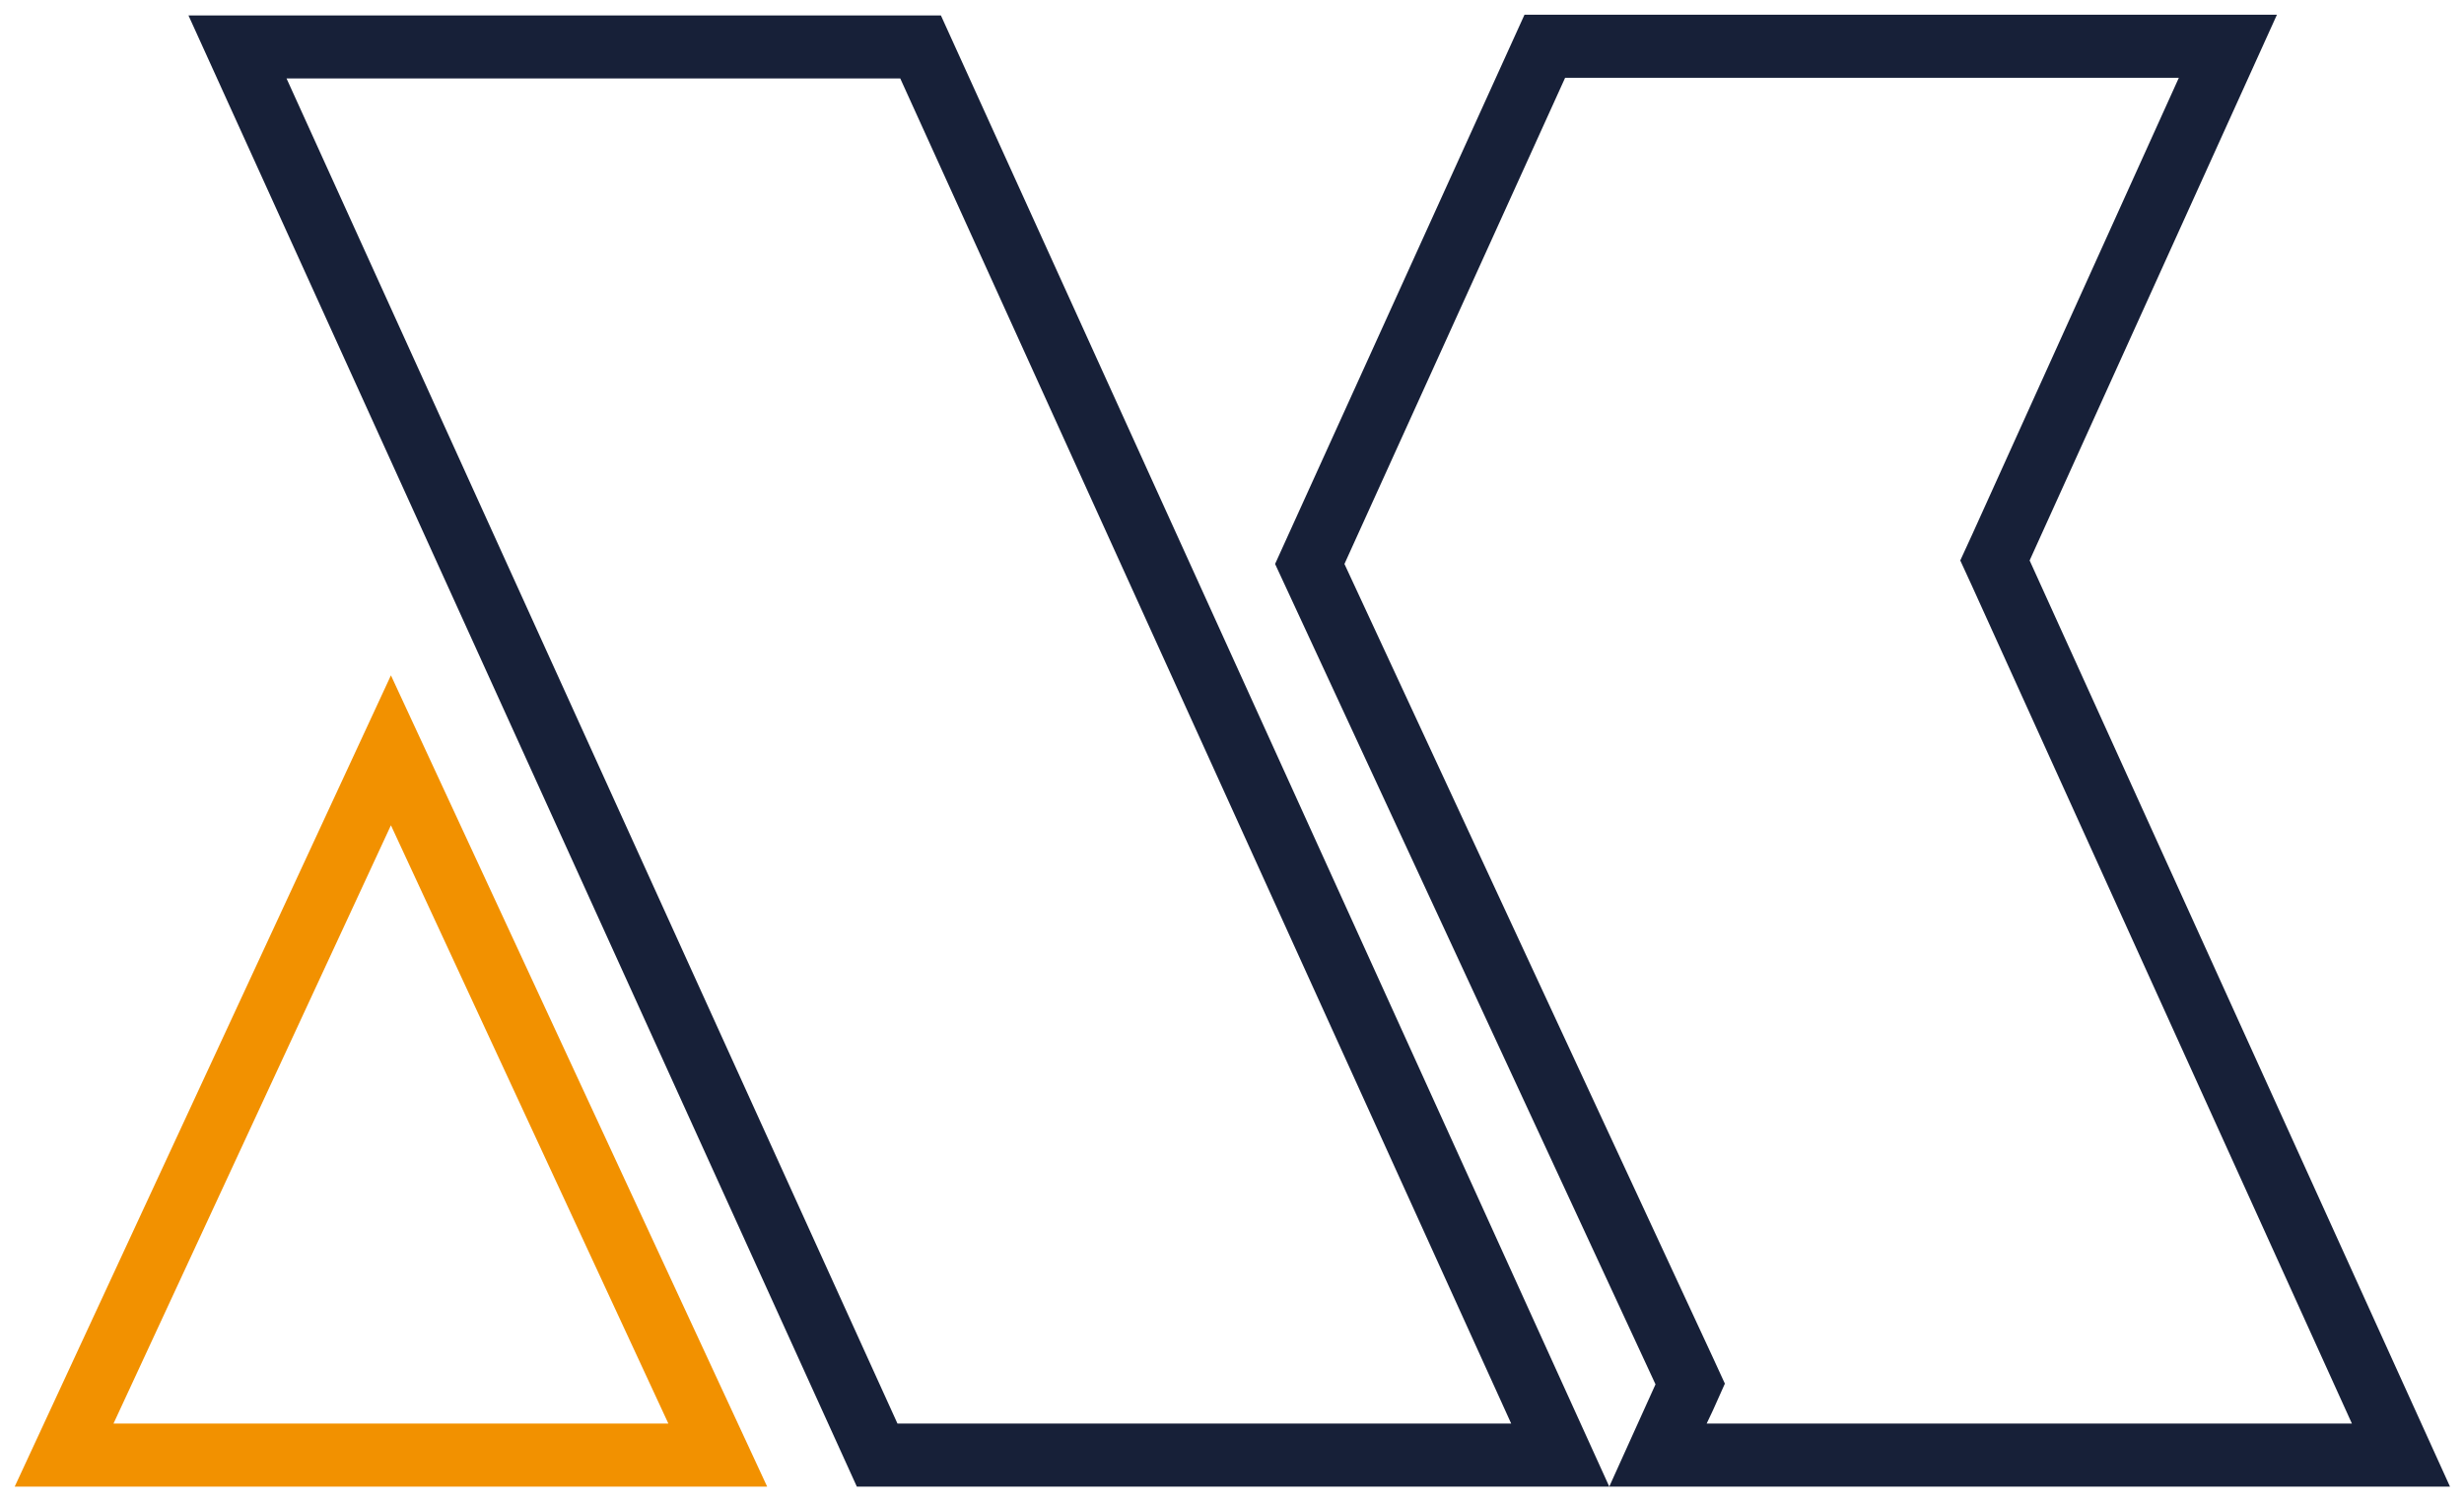
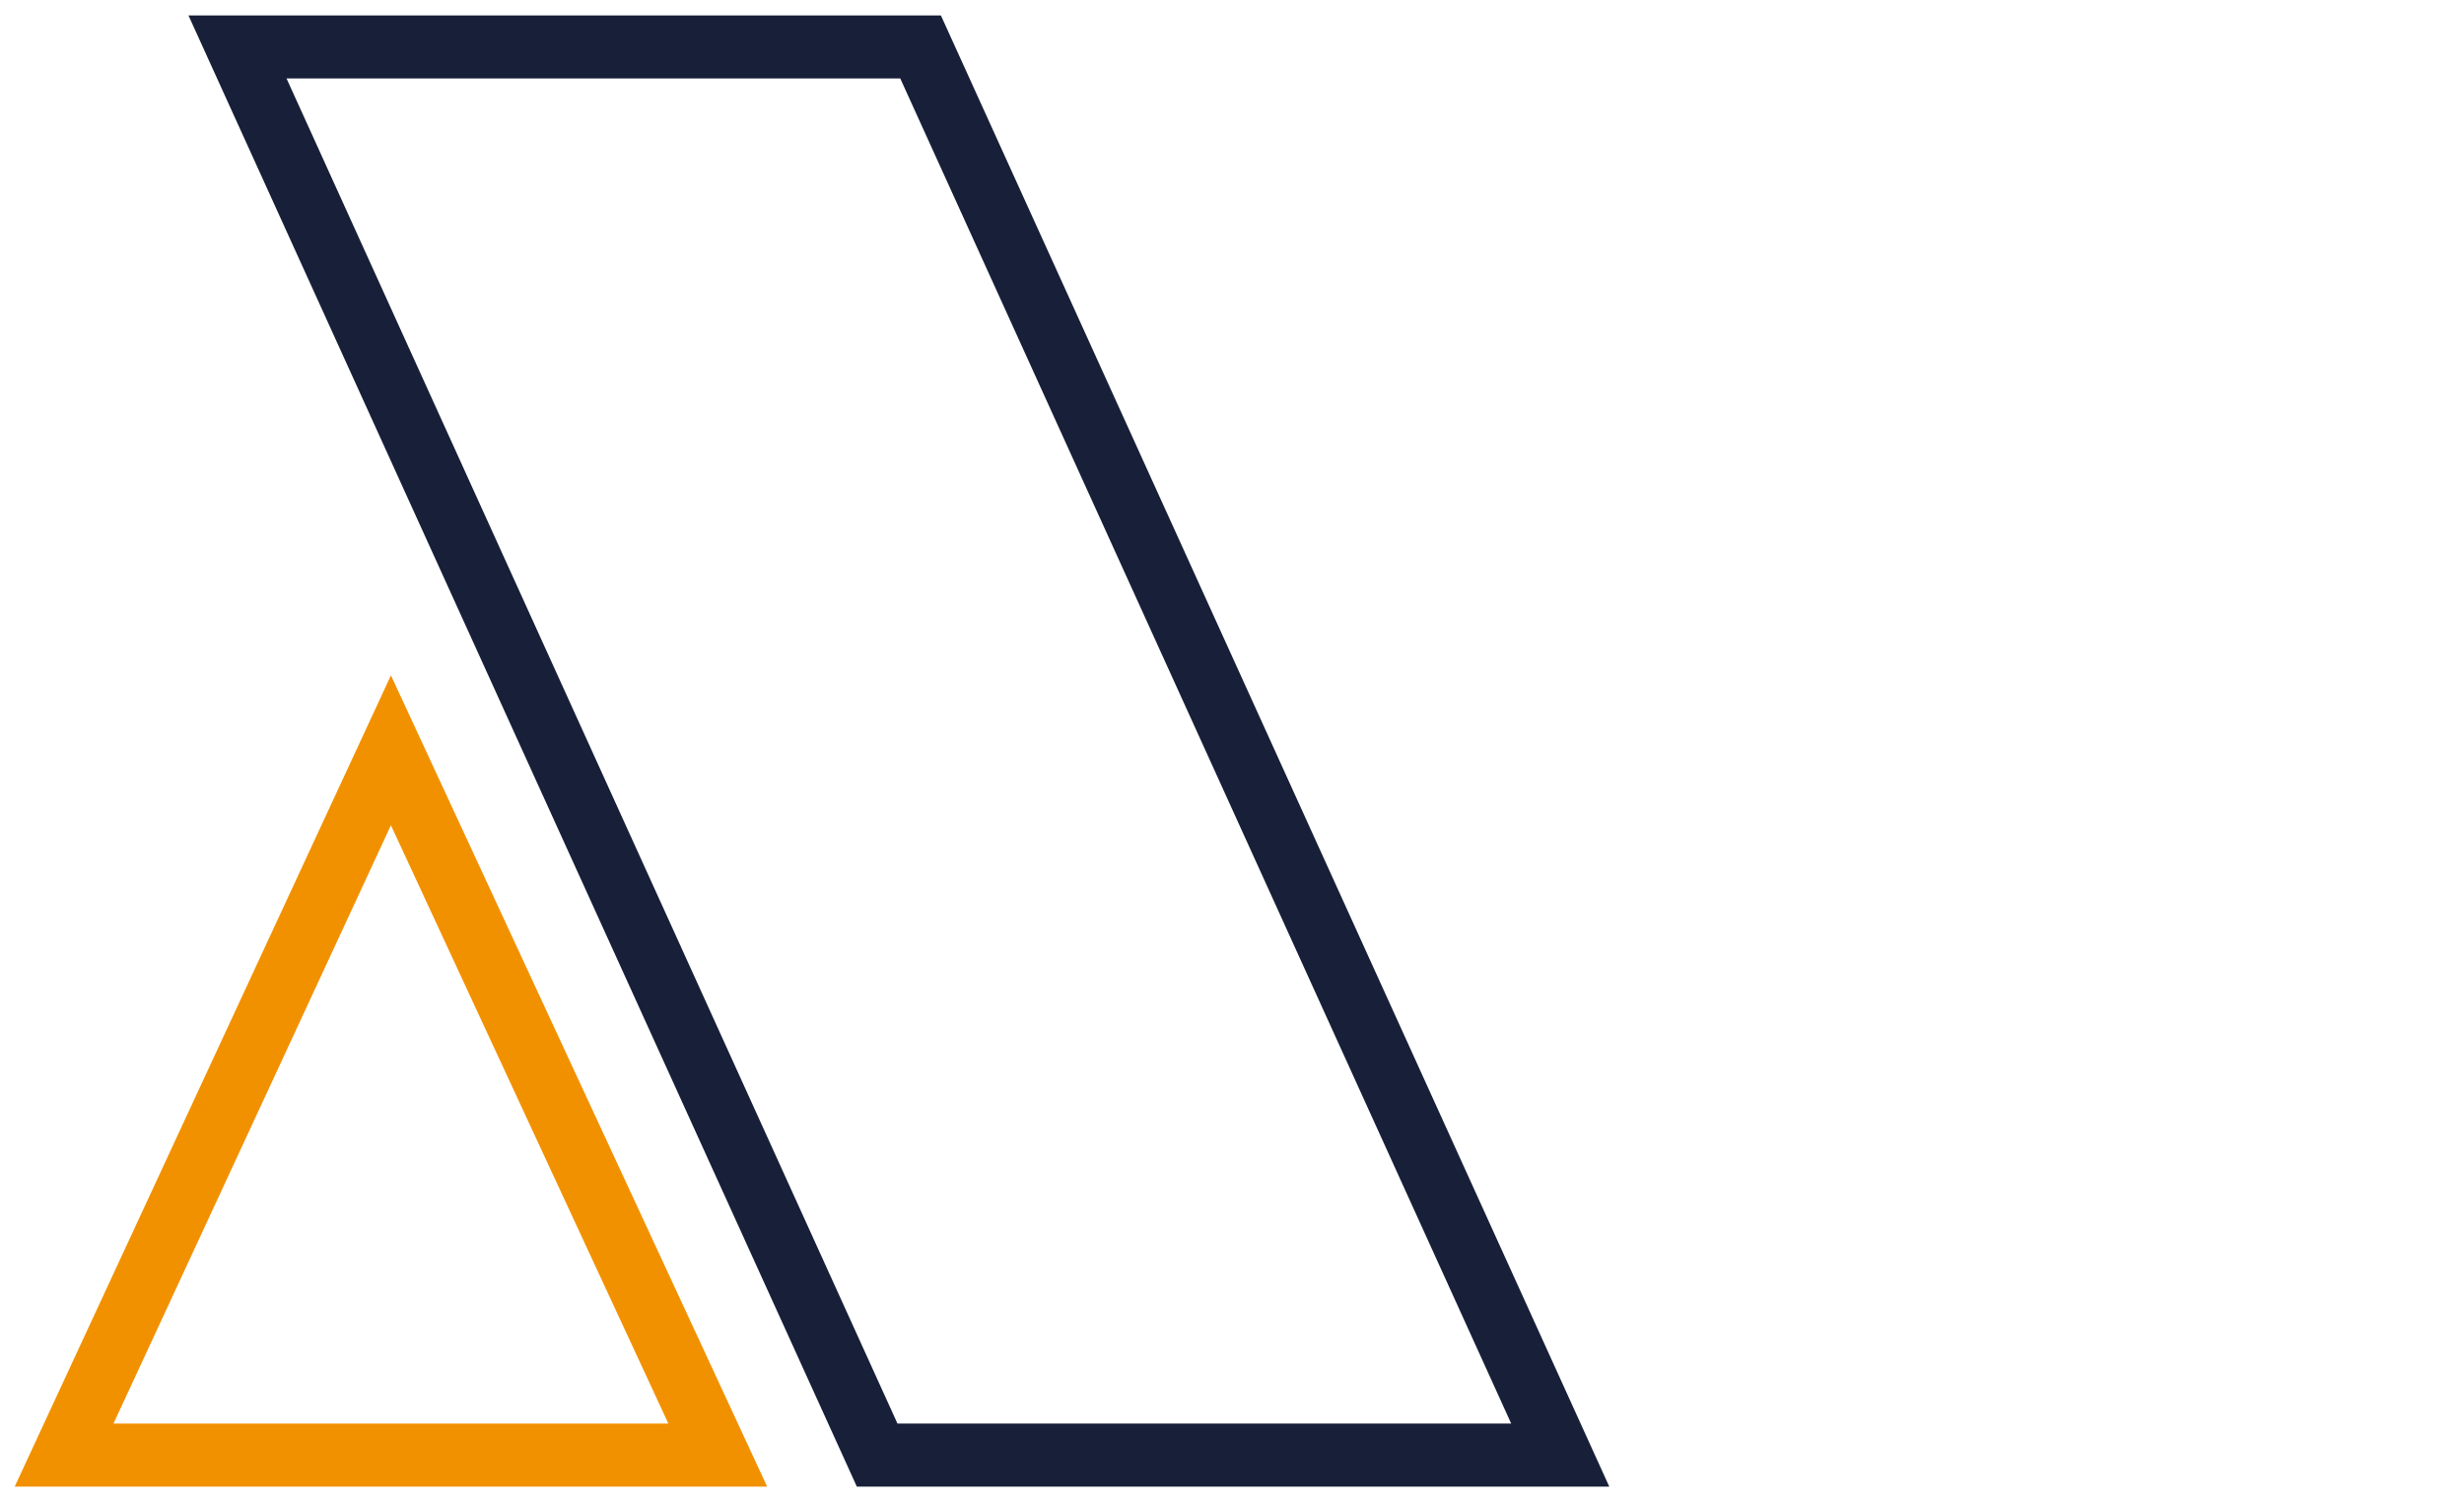
<svg xmlns="http://www.w3.org/2000/svg" version="1.1" id="Ebene_1" x="0px" y="0px" viewBox="0 0 351.7 214.4" style="enable-background:new 0 0 351.7 214.4;" xml:space="preserve">
  <style type="text/css">
	.st0{fill:#F29100;}
	.st1{fill:#172038;}
</style>
  <path class="st0" d="M55.8,117.8l39.6,85.4H16.2L55.8,117.8 M55.8,96.4L2.1,212.2h107.4L55.8,96.4L55.8,96.4z" />
-   <path class="st1" d="M311,11.1l-29.5,65.2l-1.7,3.7l1.7,3.7l54.2,119.5h-92.1l0.9-1.9l1.7-3.8l-1.7-3.7L191.9,80.5l31.5-69.4H311   M325,2.1H217.6L182,80.5l54.3,117.1l-6.6,14.6h120L289.7,80L325,2.1L325,2.1z" />
  <path class="st1" d="M128.5,11.2l87.2,192h-87.6l-87.2-192H128.5 M134.3,2.2H26.9l95.4,210h107.4L134.3,2.2L134.3,2.2z" />
</svg>